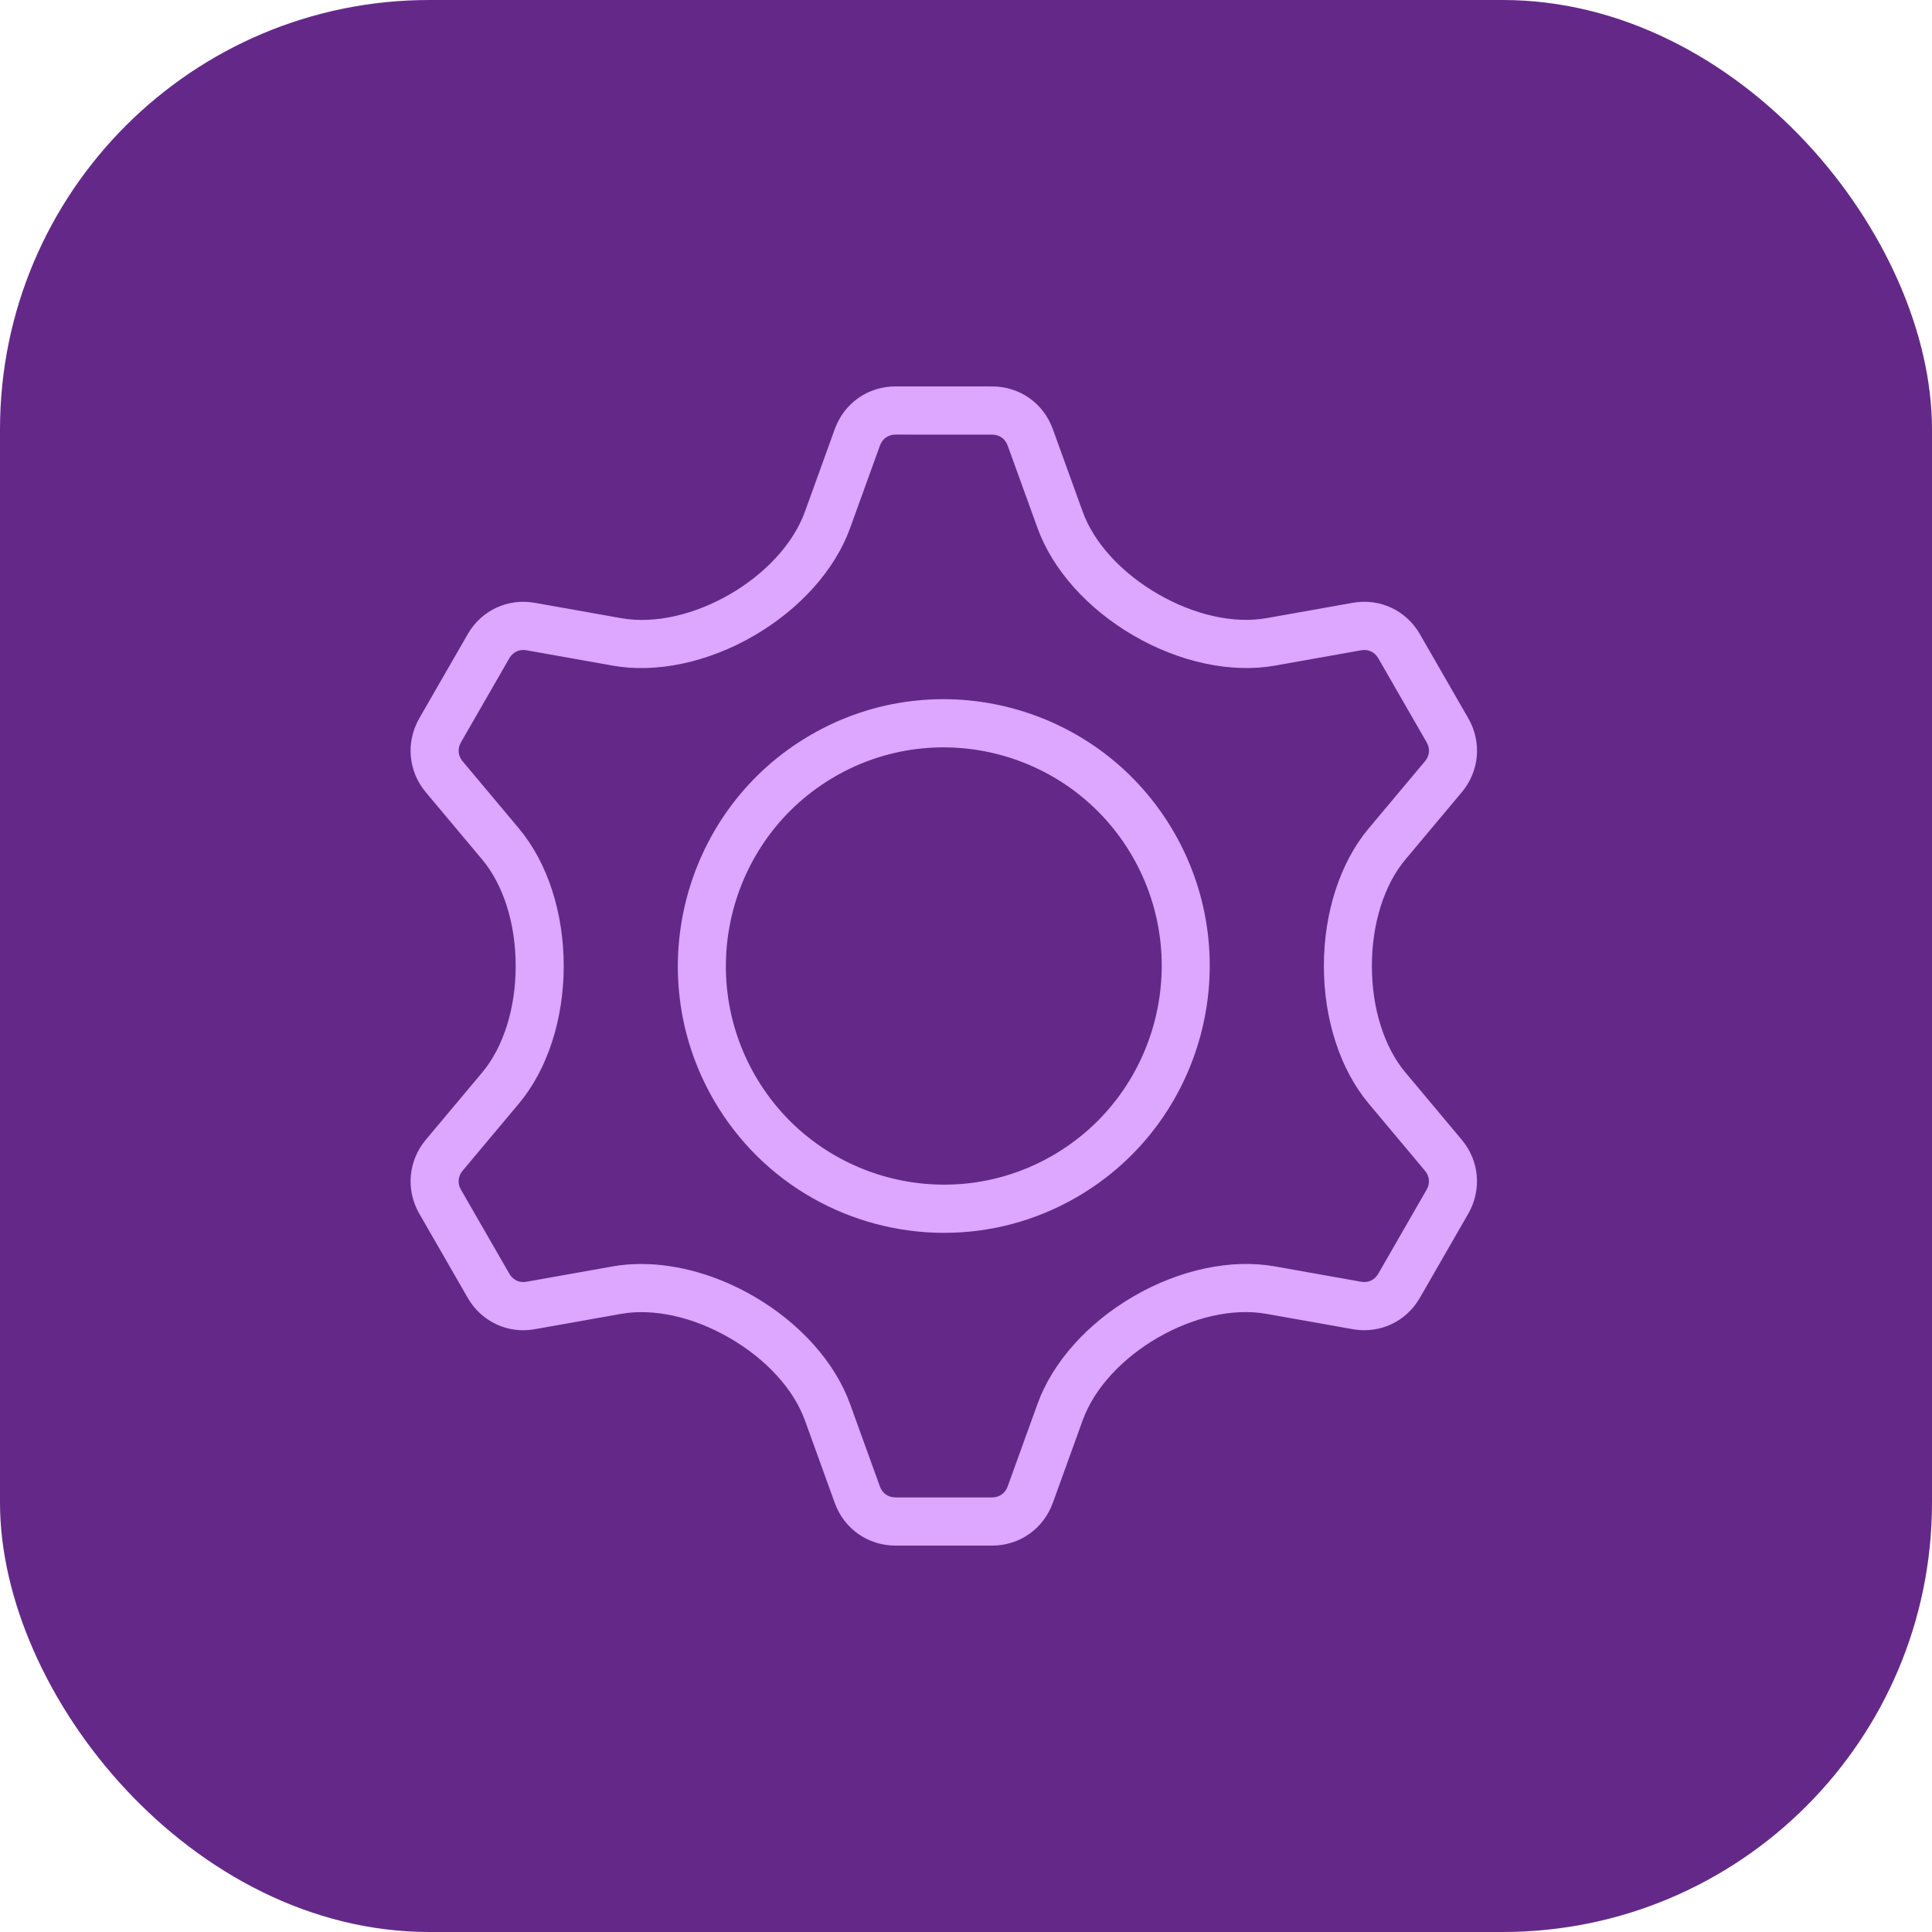
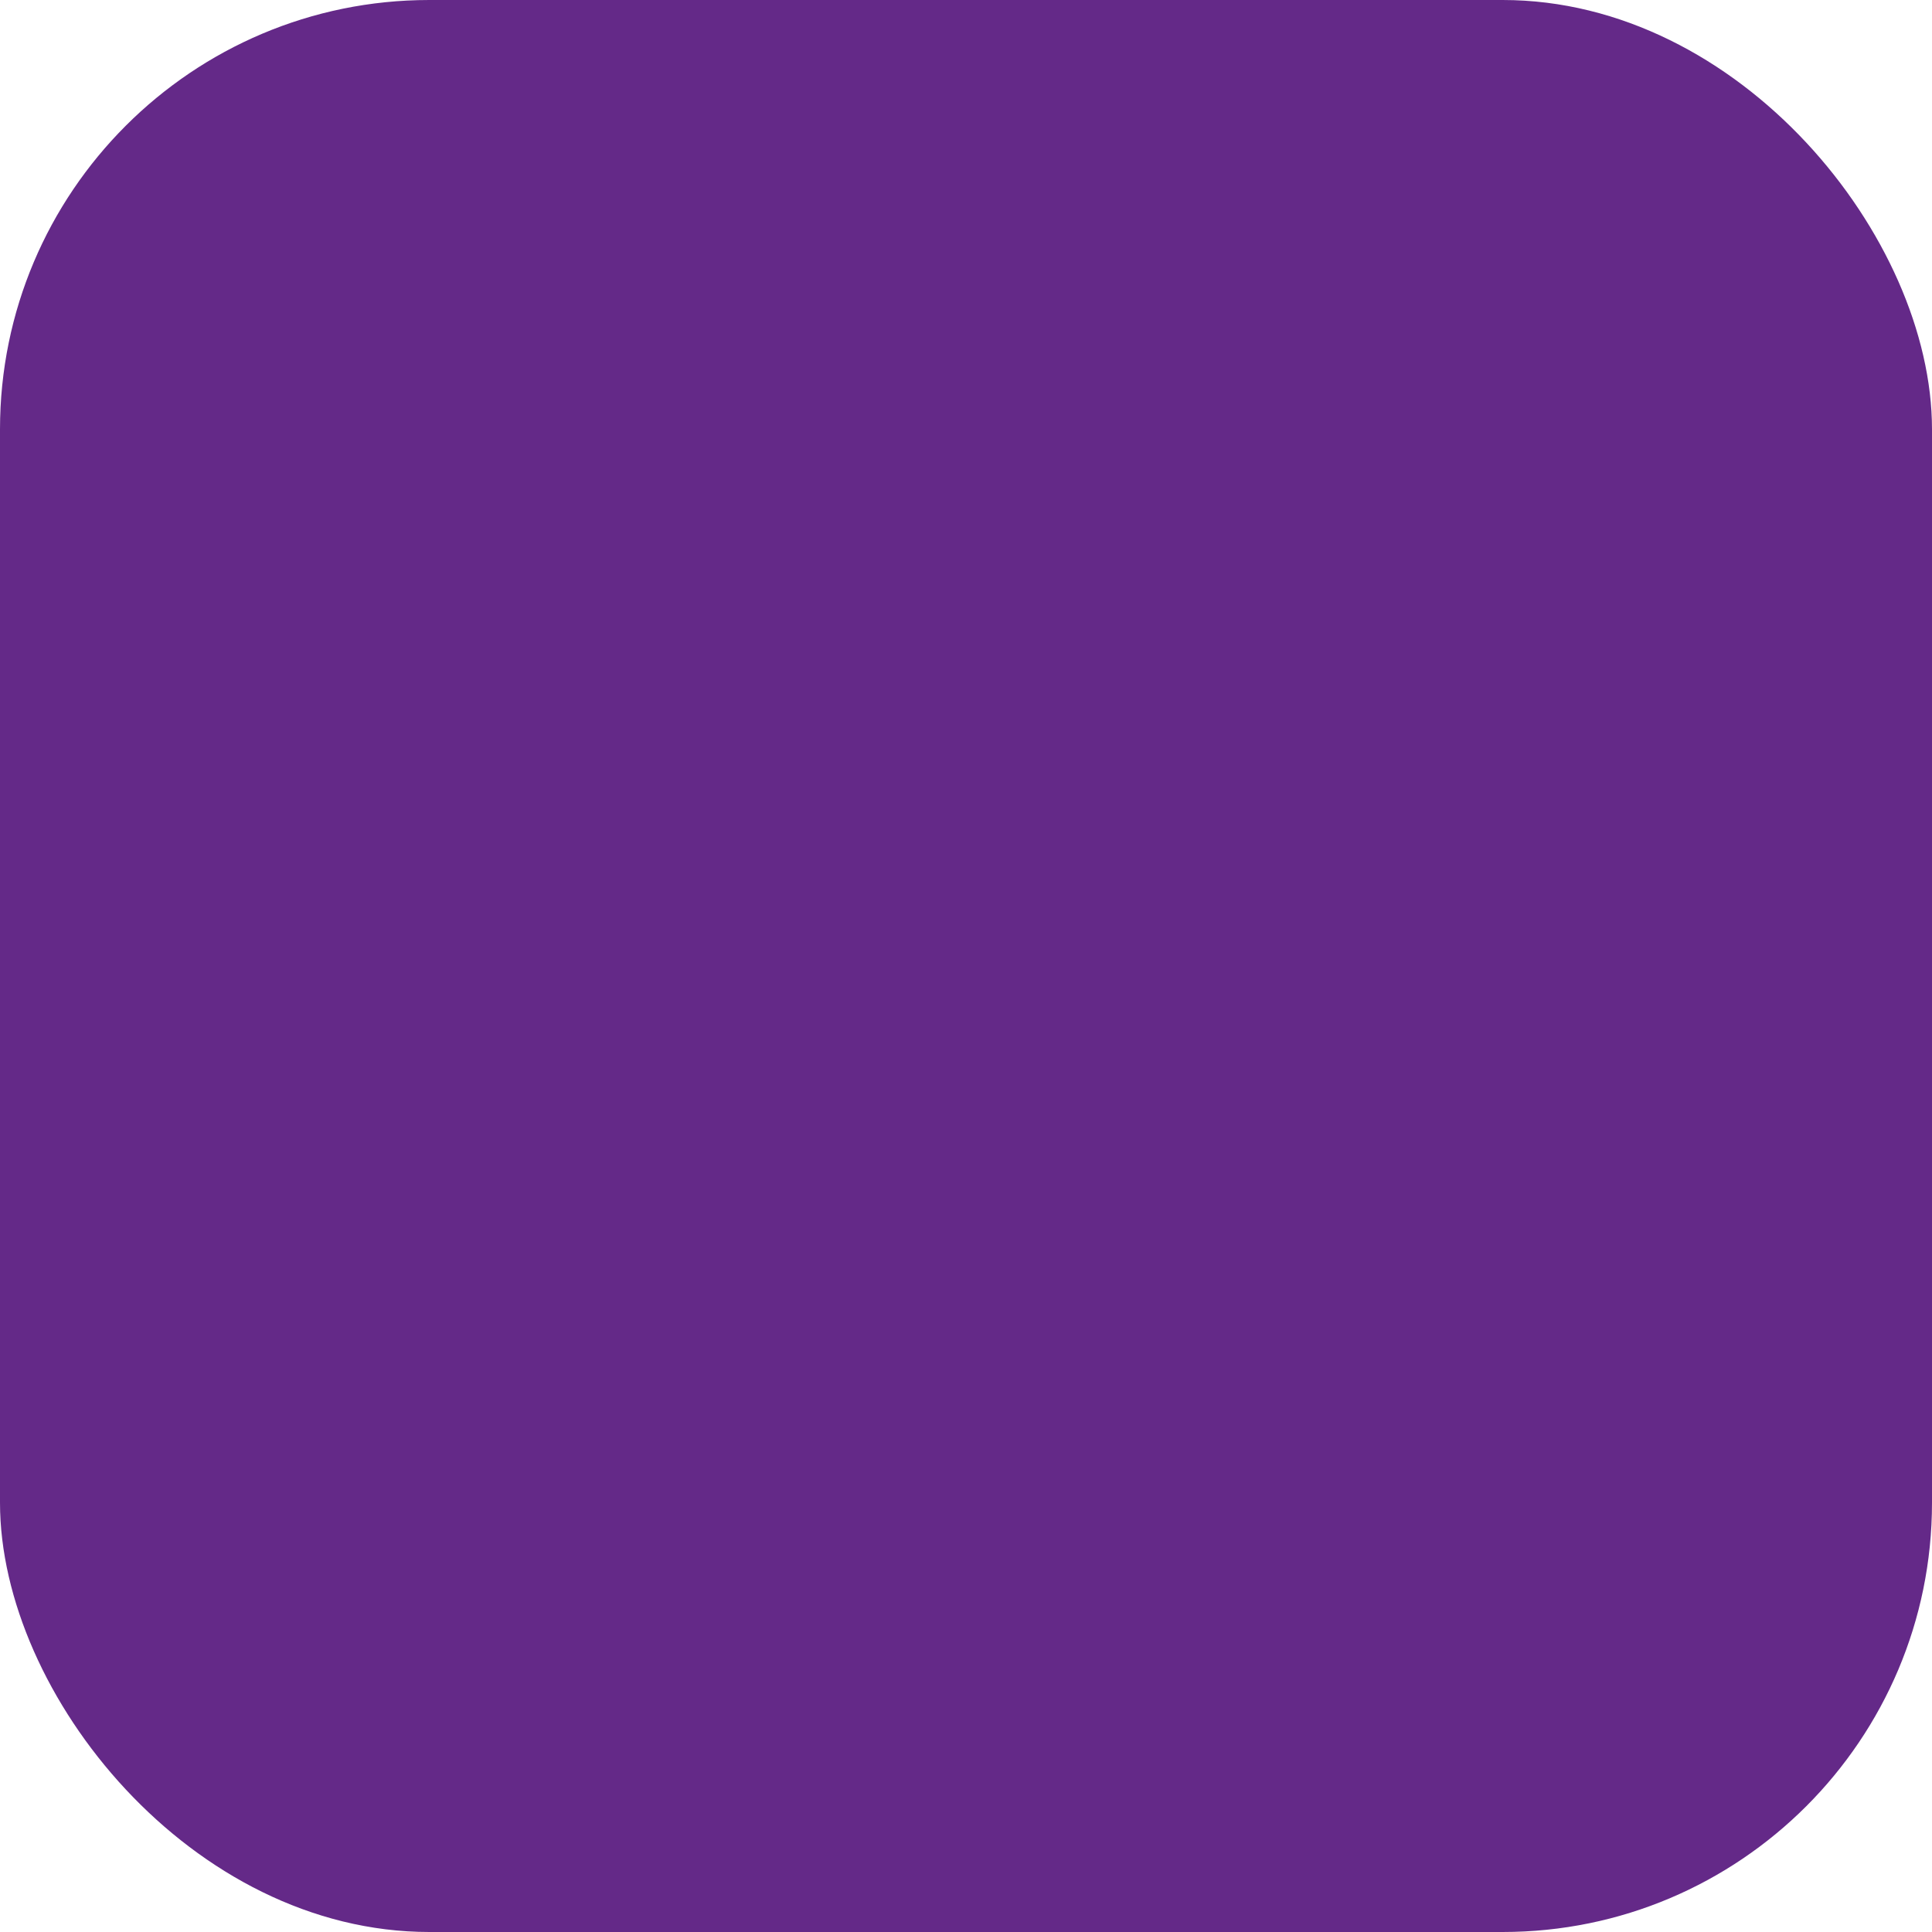
<svg xmlns="http://www.w3.org/2000/svg" width="72" height="72" viewBox="0 0 72 72" fill="none">
  <rect width="72" height="72" rx="16" fill="#642988" />
-   <path d="M36.974 57.6H33.371C32.344 57.598 31.457 56.974 31.109 56.009L29.998 52.936C29.577 51.772 28.555 50.652 27.194 49.864C25.833 49.076 24.356 48.748 23.142 48.965L19.933 49.535C18.927 49.717 17.942 49.257 17.43 48.365L15.629 45.236C15.116 44.346 15.211 43.263 15.869 42.475L17.967 39.972C18.762 39.023 19.218 37.576 19.218 36C19.218 34.425 18.763 32.978 17.968 32.031L15.869 29.526C15.211 28.74 15.116 27.657 15.628 26.766L17.429 23.636C17.94 22.745 18.923 22.286 19.933 22.466L23.147 23.037C25.714 23.494 29.107 21.529 29.997 19.069L31.11 15.99C31.46 15.024 32.348 14.4 33.371 14.4L36.974 14.401C37.998 14.401 38.886 15.025 39.235 15.99L40.347 19.065C40.768 20.229 41.79 21.348 43.151 22.136C44.511 22.924 45.989 23.252 47.203 23.036L50.411 22.465C51.421 22.285 52.404 22.744 52.916 23.635L54.717 26.765C55.23 27.657 55.135 28.741 54.474 29.527L52.377 32.029C51.582 32.977 51.126 34.424 51.126 36C51.126 37.575 51.582 39.023 52.377 39.97L54.475 42.475C55.134 43.262 55.228 44.346 54.715 45.235L52.915 48.365C52.405 49.254 51.423 49.714 50.413 49.535L47.198 48.964C44.629 48.506 41.237 50.472 40.348 52.931L39.235 56.01C39.235 56.01 39.235 56.01 39.234 56.01C38.884 56.976 37.997 57.6 36.974 57.6L36.974 57.6ZM23.895 47.105C25.255 47.105 26.734 47.523 28.089 48.308C29.809 49.305 31.119 50.768 31.68 52.324L32.792 55.398C32.884 55.652 33.101 55.804 33.373 55.804H36.974C37.243 55.804 37.459 55.652 37.552 55.397L38.665 52.319C39.227 50.764 40.535 49.301 42.253 48.306C43.97 47.311 45.886 46.906 47.511 47.195L50.725 47.767C50.991 47.814 51.23 47.703 51.364 47.468L53.166 44.336C53.301 44.101 53.278 43.838 53.105 43.631L51.007 41.127C49.946 39.861 49.337 37.992 49.337 35.999C49.337 34.008 49.945 32.139 51.007 30.872L53.105 28.37C53.279 28.163 53.302 27.899 53.167 27.664L51.365 24.533C51.23 24.298 50.991 24.186 50.725 24.234L47.517 24.805C45.894 25.094 43.976 24.689 42.256 23.692C40.536 22.696 39.227 21.233 38.665 19.678L37.552 16.603C37.46 16.349 37.244 16.198 36.974 16.198L33.371 16.196C33.102 16.196 32.885 16.349 32.793 16.604L31.68 19.682C31.117 21.237 29.809 22.7 28.091 23.695C26.374 24.69 24.458 25.095 22.834 24.806L19.62 24.234C19.354 24.187 19.115 24.298 18.98 24.533L17.179 27.664C17.044 27.899 17.067 28.163 17.24 28.37L19.339 30.875C20.4 32.14 21.009 34.008 21.008 36C21.008 37.992 20.399 39.861 19.338 41.127L17.24 43.63C17.067 43.837 17.044 44.102 17.179 44.337L18.981 47.467C19.116 47.703 19.354 47.815 19.62 47.767L22.829 47.196C23.172 47.135 23.529 47.105 23.895 47.105L23.895 47.105ZM38.394 55.703H38.395H38.394ZM35.189 45.945C31.76 45.945 28.422 44.161 26.587 40.974C23.854 36.224 25.482 30.129 30.216 27.387C34.949 24.645 41.024 26.278 43.758 31.028C46.491 35.778 44.862 41.873 40.128 44.614C38.572 45.516 36.869 45.944 35.189 45.944L35.189 45.945ZM28.138 40.076C30.377 43.967 35.355 45.305 39.234 43.059C43.113 40.812 44.447 35.818 42.208 31.926C39.968 28.034 34.989 26.695 31.111 28.942C27.232 31.189 25.898 36.183 28.138 40.076H28.138Z" fill="#DDA6FF" />
</svg>